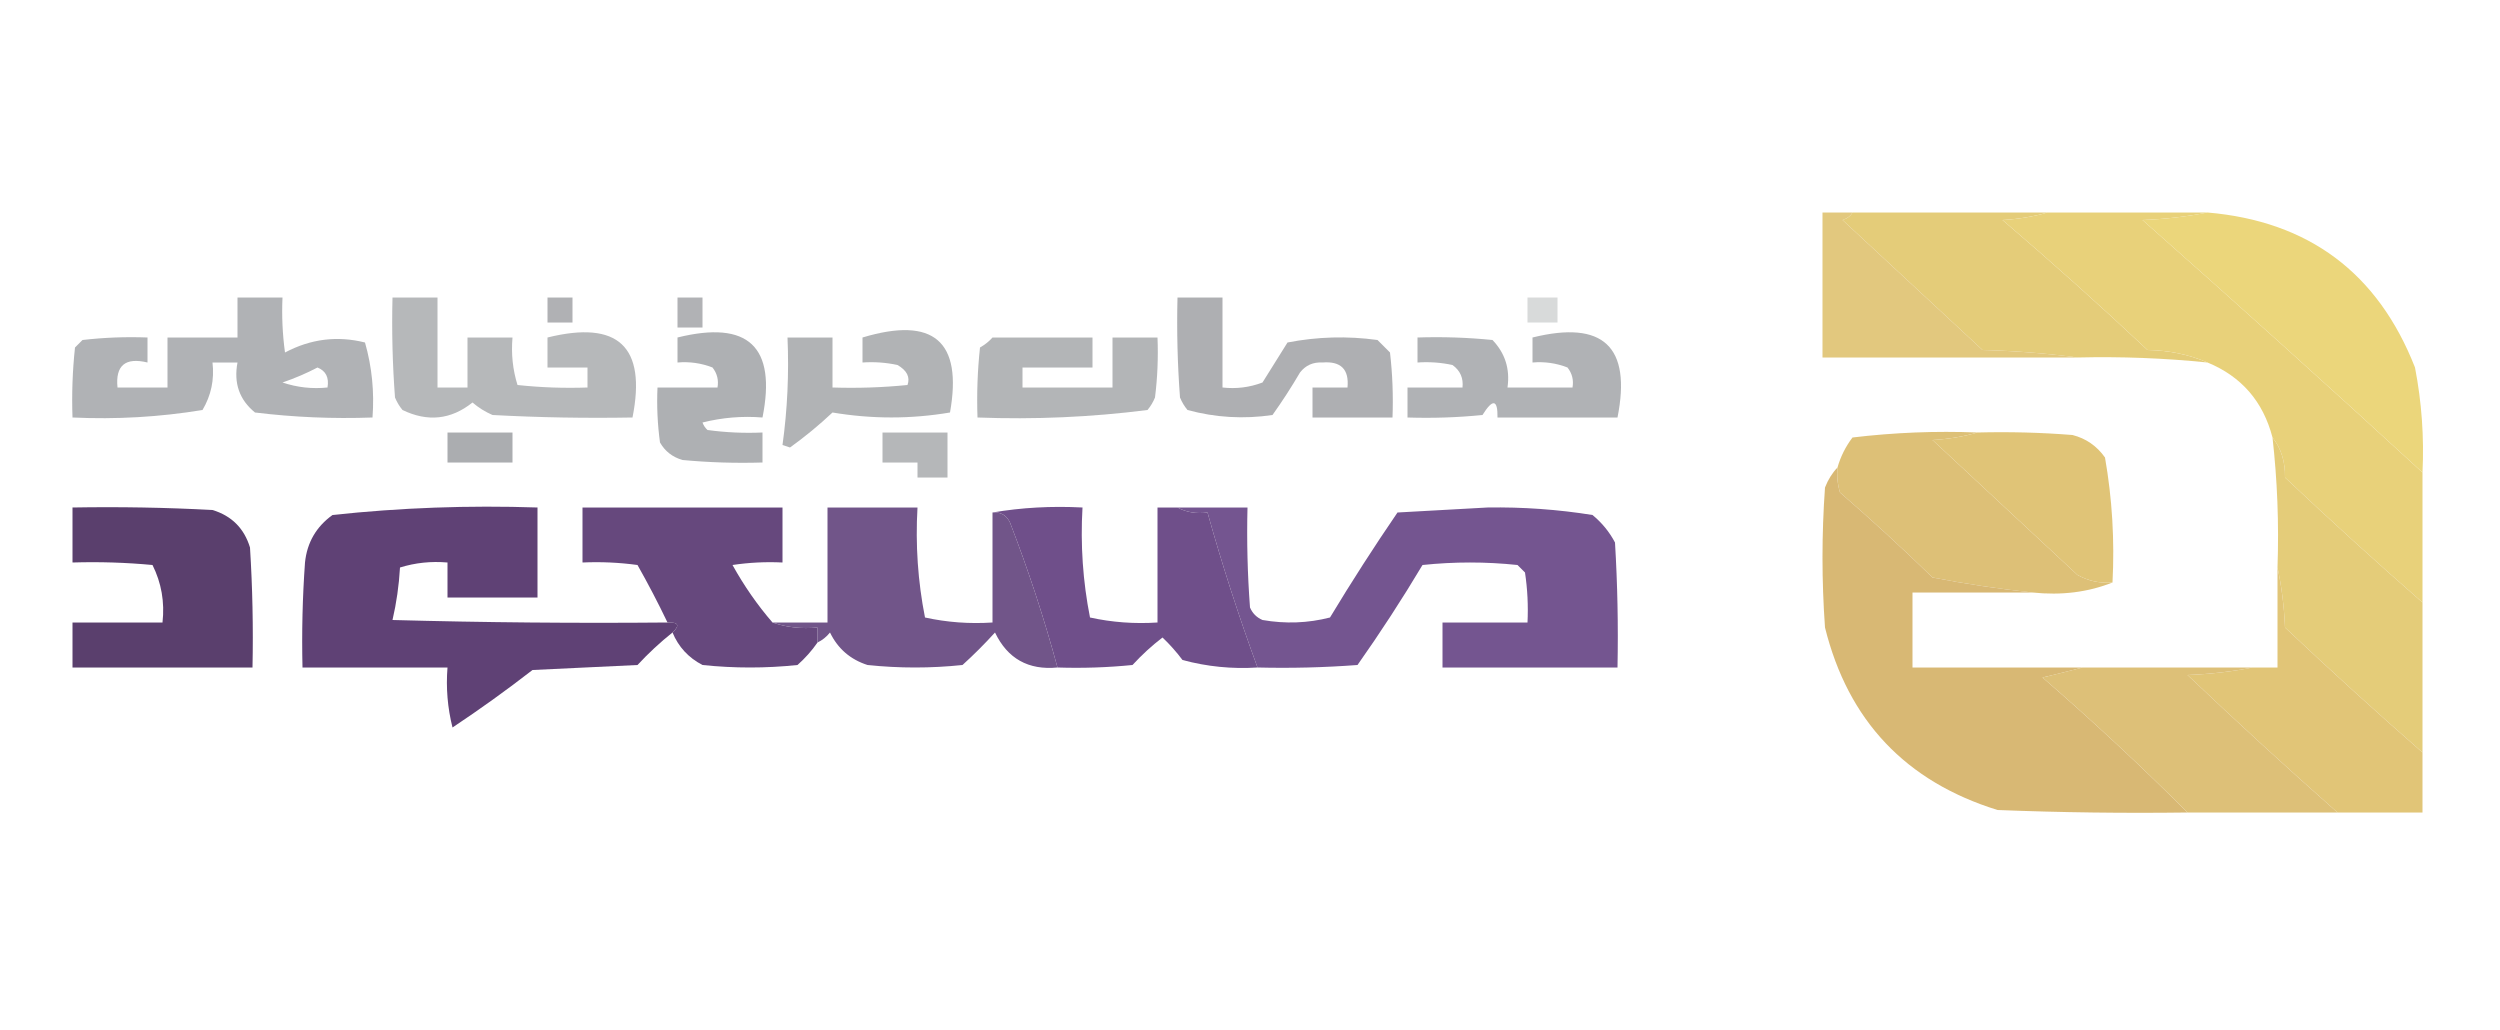
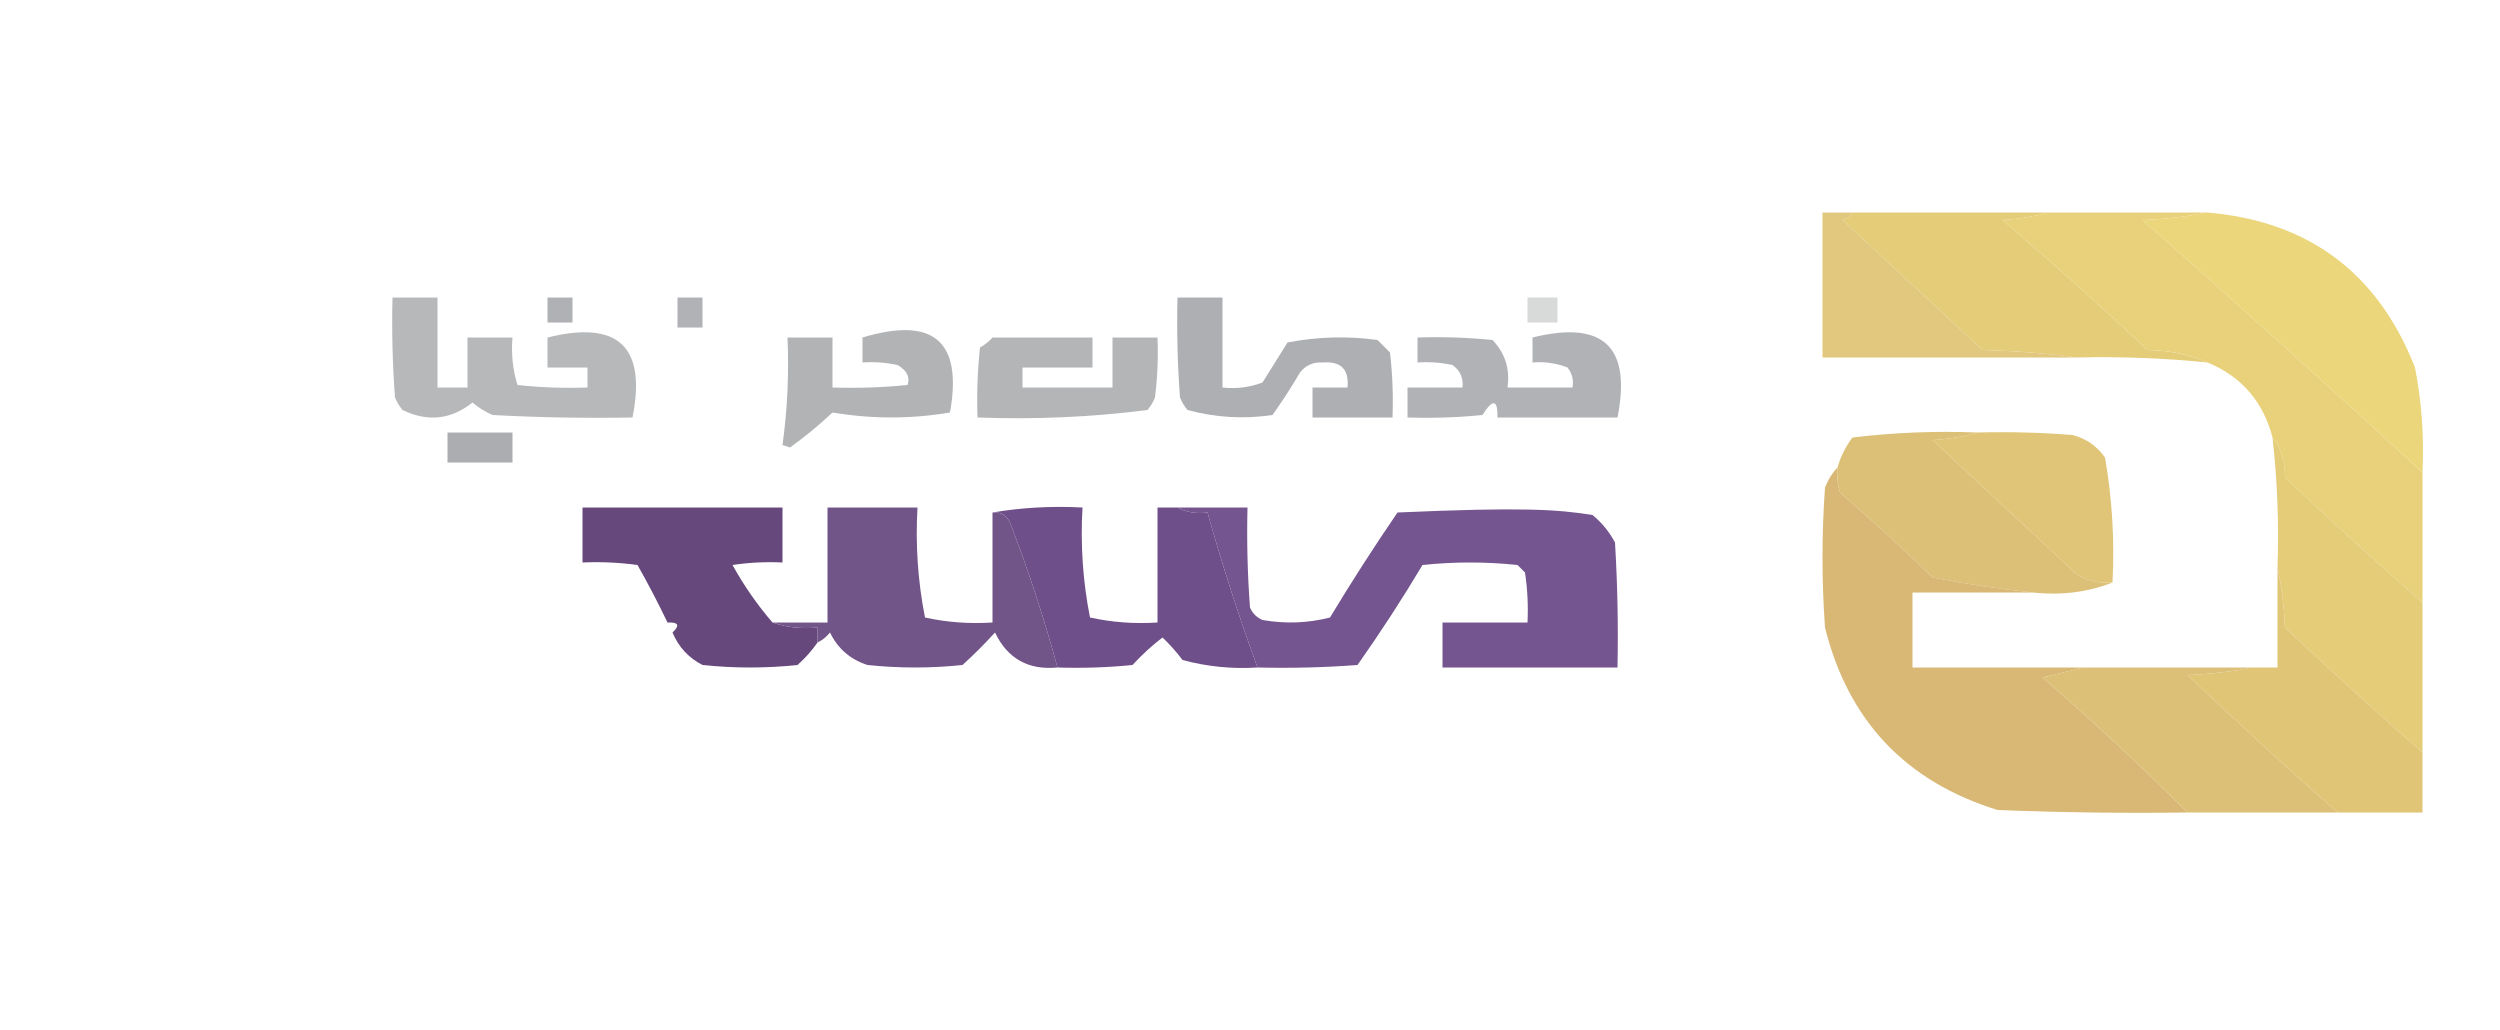
<svg xmlns="http://www.w3.org/2000/svg" width="500px" height="206px" style="shape-rendering:geometricPrecision; text-rendering:geometricPrecision; image-rendering:optimizeQuality; fill-rule:evenodd; clip-rule:evenodd">
  <g>
    <path style="opacity:0.978" fill="#e4cb77" d="M 370.5,42.5 C 383.5,42.5 396.5,42.5 409.5,42.5C 406.695,43.319 403.695,43.819 400.5,44C 410.355,52.432 420.022,61.099 429.5,70C 433.796,70.076 437.796,70.909 441.5,72.5C 432.867,71.623 424.2,71.29 415.5,71.5C 409.347,70.672 403.013,70.172 396.5,70C 387.193,61.361 377.859,52.695 368.5,44C 369.416,43.722 370.082,43.222 370.5,42.5 Z" />
  </g>
  <g>
    <path style="opacity:0.999" fill="#e8d17a" d="M 409.5,42.5 C 420.167,42.5 430.833,42.5 441.5,42.5C 437.353,43.325 433.019,43.825 428.5,44C 447.336,60.67 466.003,77.504 484.5,94.5C 484.5,103.167 484.5,111.833 484.5,120.5C 475.204,112.373 466.037,104.04 457,95.5C 457.053,92.325 456.22,89.658 454.5,87.5C 452.627,80.298 448.293,75.298 441.5,72.5C 437.796,70.909 433.796,70.076 429.5,70C 420.022,61.099 410.355,52.432 400.5,44C 403.695,43.819 406.695,43.319 409.5,42.5 Z" />
  </g>
  <g>
    <path style="opacity:0.999" fill="#ebd67b" d="M 441.5,42.5 C 461.744,44.243 475.577,54.576 483,73.5C 484.339,80.426 484.839,87.426 484.5,94.5C 466.003,77.504 447.336,60.67 428.5,44C 433.019,43.825 437.353,43.325 441.5,42.5 Z" />
  </g>
  <g>
    <path style="opacity:0.926" fill="#e0c475" d="M 370.5,42.5 C 370.082,43.222 369.416,43.722 368.5,44C 377.859,52.695 387.193,61.361 396.5,70C 403.013,70.172 409.347,70.672 415.5,71.5C 398.5,71.5 381.5,71.5 364.5,71.5C 364.5,61.833 364.5,52.167 364.5,42.5C 366.5,42.5 368.5,42.5 370.5,42.5 Z" />
  </g>
  <g>
-     <path style="opacity:0.906" fill="#a8aaad" d="M 47.5,59.5 C 50.5,59.5 53.5,59.5 56.5,59.5C 56.335,63.182 56.501,66.848 57,70.5C 62.131,67.775 67.464,67.109 73,68.5C 74.388,73.372 74.888,78.372 74.5,83.5C 66.623,83.786 58.79,83.453 51,82.5C 47.881,79.965 46.715,76.631 47.5,72.5C 45.833,72.5 44.167,72.5 42.5,72.5C 42.894,75.93 42.227,79.096 40.5,82C 31.916,83.41 23.25,83.91 14.5,83.5C 14.334,78.822 14.501,74.155 15,69.5C 15.5,69 16,68.5 16.5,68C 20.821,67.501 25.154,67.334 29.5,67.5C 29.5,69.167 29.5,70.833 29.5,72.5C 25.062,71.425 23.062,73.092 23.5,77.5C 26.833,77.5 30.167,77.5 33.5,77.5C 33.5,74.167 33.5,70.833 33.5,67.5C 38.167,67.5 42.833,67.5 47.5,67.5C 47.5,64.833 47.5,62.167 47.5,59.5 Z M 63.5,73.5 C 65.177,74.183 65.843,75.517 65.5,77.5C 62.428,77.817 59.428,77.484 56.5,76.5C 59,75.641 61.333,74.641 63.5,73.5 Z" />
-   </g>
+     </g>
  <g>
    <path style="opacity:0.931" fill="#a8aaad" d="M 235.5,59.5 C 238.5,59.5 241.5,59.5 244.5,59.5C 244.5,65.5 244.5,71.5 244.5,77.5C 247.247,77.813 249.914,77.48 252.5,76.5C 254.167,73.833 255.833,71.167 257.5,68.5C 263.472,67.336 269.472,67.17 275.5,68C 276.333,68.833 277.167,69.667 278,70.5C 278.499,74.821 278.666,79.154 278.5,83.5C 273.167,83.5 267.833,83.5 262.5,83.5C 262.5,81.5 262.5,79.5 262.5,77.5C 264.833,77.5 267.167,77.5 269.5,77.5C 269.844,73.866 268.177,72.2 264.5,72.5C 262.626,72.39 261.126,73.056 260,74.5C 258.291,77.418 256.458,80.252 254.5,83C 248.747,83.851 243.08,83.517 237.5,82C 236.874,81.25 236.374,80.416 236,79.5C 235.5,72.842 235.334,66.175 235.5,59.5 Z" />
  </g>
  <g>
    <path style="opacity:0.443" fill="#a8abad" d="M 305.5,59.5 C 307.5,59.5 309.5,59.5 311.5,59.5C 311.5,61.167 311.5,62.833 311.5,64.5C 309.5,64.5 307.5,64.5 305.5,64.5C 305.5,62.833 305.5,61.167 305.5,59.5 Z" />
  </g>
  <g>
    <path style="opacity:0.908" fill="#a8aaad" d="M 109.5,59.5 C 111.167,59.5 112.833,59.5 114.5,59.5C 114.5,61.167 114.5,62.833 114.5,64.5C 112.833,64.5 111.167,64.5 109.5,64.5C 109.5,62.833 109.5,61.167 109.5,59.5 Z" />
  </g>
  <g>
    <path style="opacity:0.896" fill="#a8aaad" d="M 135.5,59.5 C 137.167,59.5 138.833,59.5 140.5,59.5C 140.5,61.5 140.5,63.5 140.5,65.5C 138.833,65.5 137.167,65.5 135.5,65.5C 135.5,63.5 135.5,61.5 135.5,59.5 Z" />
  </g>
  <g>
    <path style="opacity:0.833" fill="#a8aaad" d="M 78.5,59.5 C 81.5,59.5 84.5,59.5 87.5,59.5C 87.5,65.5 87.5,71.5 87.5,77.5C 89.5,77.5 91.5,77.5 93.5,77.5C 93.5,74.167 93.5,70.833 93.5,67.5C 96.5,67.5 99.5,67.5 102.5,67.5C 102.216,70.777 102.549,73.943 103.5,77C 108.155,77.499 112.821,77.666 117.5,77.5C 117.5,76.167 117.5,74.833 117.5,73.5C 114.833,73.5 112.167,73.5 109.5,73.5C 109.5,71.5 109.5,69.5 109.5,67.5C 123.656,63.992 129.323,69.325 126.5,83.5C 117.161,83.666 107.827,83.5 98.5,83C 97.034,82.365 95.7,81.531 94.5,80.5C 90.208,83.935 85.541,84.435 80.5,82C 79.874,81.25 79.374,80.416 79,79.5C 78.5,72.842 78.334,66.175 78.5,59.5 Z" />
  </g>
  <g>
-     <path style="opacity:0.924" fill="#a8aaad" d="M 135.5,67.5 C 149.656,63.992 155.323,69.325 152.5,83.5C 148.445,83.176 144.445,83.509 140.5,84.5C 140.709,85.086 141.043,85.586 141.5,86C 145.152,86.499 148.818,86.665 152.5,86.5C 152.5,88.5 152.5,90.5 152.5,92.5C 147.156,92.666 141.823,92.499 136.5,92C 134.508,91.426 133.008,90.259 132,88.5C 131.501,84.848 131.335,81.182 131.5,77.5C 135.5,77.5 139.5,77.5 143.5,77.5C 143.762,76.022 143.429,74.689 142.5,73.5C 140.253,72.626 137.92,72.292 135.5,72.5C 135.5,70.833 135.5,69.167 135.5,67.5 Z" />
-   </g>
+     </g>
  <g>
    <path style="opacity:0.892" fill="#a8aaad" d="M 157.5,67.5 C 160.5,67.5 163.5,67.5 166.5,67.5C 166.5,70.833 166.5,74.167 166.5,77.5C 171.511,77.666 176.511,77.499 181.5,77C 182.061,75.434 181.394,74.101 179.5,73C 177.19,72.503 174.857,72.337 172.5,72.5C 172.5,70.833 172.5,69.167 172.5,67.5C 186.711,63.224 192.544,68.224 190,82.5C 182.197,83.821 174.363,83.821 166.5,82.5C 163.801,85.036 160.968,87.369 158,89.5C 157.5,89.333 157,89.167 156.5,89C 157.48,81.921 157.813,74.755 157.5,67.5 Z" />
  </g>
  <g>
    <path style="opacity:0.874" fill="#a8aaad" d="M 198.5,67.5 C 205.167,67.5 211.833,67.5 218.5,67.5C 218.5,69.5 218.5,71.5 218.5,73.5C 213.833,73.5 209.167,73.5 204.5,73.5C 204.5,74.833 204.5,76.167 204.5,77.5C 210.5,77.5 216.5,77.5 222.5,77.5C 222.5,74.167 222.5,70.833 222.5,67.5C 225.5,67.5 228.5,67.5 231.5,67.5C 231.666,71.514 231.499,75.514 231,79.5C 230.626,80.416 230.126,81.25 229.5,82C 218.244,83.433 206.91,83.933 195.5,83.5C 195.334,78.822 195.501,74.155 196,69.5C 196.995,68.934 197.828,68.267 198.5,67.5 Z" />
  </g>
  <g>
    <path style="opacity:0.91" fill="#a8aaad" d="M 283.5,67.5 C 288.511,67.334 293.511,67.501 298.5,68C 301.029,70.642 302.029,73.808 301.5,77.5C 305.833,77.5 310.167,77.5 314.5,77.5C 314.762,76.022 314.429,74.689 313.5,73.5C 311.253,72.626 308.92,72.292 306.5,72.5C 306.5,70.833 306.5,69.167 306.5,67.5C 320.656,63.992 326.323,69.325 323.5,83.5C 315.5,83.5 307.5,83.5 299.5,83.5C 299.557,79.867 298.557,79.7 296.5,83C 291.511,83.499 286.511,83.666 281.5,83.5C 281.5,81.5 281.5,79.5 281.5,77.5C 285.167,77.5 288.833,77.5 292.5,77.5C 292.703,75.61 292.037,74.11 290.5,73C 288.19,72.503 285.857,72.337 283.5,72.5C 283.5,70.833 283.5,69.167 283.5,67.5 Z" />
  </g>
  <g>
    <path style="opacity:0.963" fill="#dcbe72" d="M 395.5,86.5 C 392.695,87.32 389.695,87.82 386.5,88C 396.141,96.972 405.807,105.972 415.5,115C 417.677,116.202 420.011,116.702 422.5,116.5C 417.604,118.446 412.271,119.113 406.5,118.5C 399.918,117.805 393.252,116.805 386.5,115.5C 380.483,109.649 374.317,103.983 368,98.5C 367.506,96.866 367.34,95.199 367.5,93.5C 368.117,91.32 369.117,89.32 370.5,87.5C 378.807,86.502 387.14,86.169 395.5,86.5 Z" />
  </g>
  <g>
    <path style="opacity:0.97" fill="#dfc374" d="M 395.5,86.5 C 401.842,86.334 408.175,86.501 414.5,87C 417.196,87.69 419.363,89.19 421,91.5C 422.438,99.723 422.938,108.057 422.5,116.5C 420.011,116.702 417.677,116.202 415.5,115C 405.807,105.972 396.141,96.972 386.5,88C 389.695,87.82 392.695,87.32 395.5,86.5 Z" />
  </g>
  <g>
    <path style="opacity:0.94" fill="#a6a8ab" d="M 89.5,86.5 C 93.833,86.5 98.167,86.5 102.5,86.5C 102.5,88.5 102.5,90.5 102.5,92.5C 98.167,92.5 93.833,92.5 89.5,92.5C 89.5,90.5 89.5,88.5 89.5,86.5 Z" />
  </g>
  <g>
-     <path style="opacity:0.851" fill="#a8aaad" d="M 176.5,86.5 C 180.833,86.5 185.167,86.5 189.5,86.5C 189.5,89.5 189.5,92.5 189.5,95.5C 187.5,95.5 185.5,95.5 183.5,95.5C 183.5,94.5 183.5,93.5 183.5,92.5C 181.167,92.5 178.833,92.5 176.5,92.5C 176.5,90.5 176.5,88.5 176.5,86.5 Z" />
-   </g>
+     </g>
  <g>
    <path style="opacity:0.982" fill="#e4cb77" d="M 454.5,87.5 C 456.22,89.658 457.053,92.325 457,95.5C 466.037,104.04 475.204,112.373 484.5,120.5C 484.5,130.5 484.5,140.5 484.5,150.5C 475.204,142.373 466.037,134.04 457,125.5C 456.824,121.312 456.324,117.312 455.5,113.5C 455.803,104.749 455.47,96.082 454.5,87.5 Z" />
  </g>
  <g>
    <path style="opacity:0.968" fill="#614279" d="M 154.5,124.5 C 157.287,125.477 160.287,125.81 163.5,125.5C 163.5,126.5 163.5,127.5 163.5,128.5C 162.375,130.129 161.041,131.629 159.5,133C 153.167,133.667 146.833,133.667 140.5,133C 137.697,131.549 135.697,129.382 134.5,126.5C 136.031,125.075 135.698,124.409 133.5,124.5C 131.64,120.615 129.64,116.781 127.5,113C 123.848,112.501 120.182,112.335 116.5,112.5C 116.5,108.833 116.5,105.167 116.5,101.5C 129.833,101.5 143.167,101.5 156.5,101.5C 156.5,105.167 156.5,108.833 156.5,112.5C 153.15,112.335 149.817,112.502 146.5,113C 148.832,117.199 151.499,121.032 154.5,124.5 Z" />
  </g>
  <g>
    <path style="opacity:0.916" fill="#65467f" d="M 198.5,102.5 C 200.124,102.36 201.29,103.027 202,104.5C 205.673,114.019 208.84,123.685 211.5,133.5C 205.673,134.063 201.506,131.73 199,126.5C 196.93,128.781 194.764,130.947 192.5,133C 186.167,133.667 179.833,133.667 173.5,133C 170.063,131.895 167.563,129.728 166,126.5C 165.292,127.381 164.458,128.047 163.5,128.5C 163.5,127.5 163.5,126.5 163.5,125.5C 160.287,125.81 157.287,125.477 154.5,124.5C 158.167,124.5 161.833,124.5 165.5,124.5C 165.5,116.833 165.5,109.167 165.5,101.5C 171.5,101.5 177.5,101.5 183.5,101.5C 183.071,108.947 183.571,116.281 185,123.5C 189.401,124.467 193.901,124.8 198.5,124.5C 198.5,117.167 198.5,109.833 198.5,102.5 Z" />
  </g>
  <g>
-     <path style="opacity:0.947" fill="#6d4c8a" d="M 235.5,101.5 C 240.167,101.5 244.833,101.5 249.5,101.5C 249.334,108.175 249.5,114.842 250,121.5C 250.5,122.667 251.333,123.5 252.5,124C 257.087,124.799 261.587,124.632 266,123.5C 270.303,116.366 274.803,109.366 279.5,102.5C 285.5,102.167 291.5,101.833 297.5,101.5C 304.576,101.39 311.576,101.89 318.5,103C 320.378,104.543 321.878,106.376 323,108.5C 323.5,116.827 323.666,125.16 323.5,133.5C 311.833,133.5 300.167,133.5 288.5,133.5C 288.5,130.5 288.5,127.5 288.5,124.5C 294.167,124.5 299.833,124.5 305.5,124.5C 305.665,121.15 305.498,117.817 305,114.5C 304.5,114 304,113.5 303.5,113C 297.167,112.333 290.833,112.333 284.5,113C 280.416,119.837 276.082,126.504 271.5,133C 264.842,133.5 258.175,133.666 251.5,133.5C 247.761,123.283 244.428,112.95 241.5,102.5C 239.265,102.795 237.265,102.461 235.5,101.5 Z" />
+     <path style="opacity:0.947" fill="#6d4c8a" d="M 235.5,101.5 C 240.167,101.5 244.833,101.5 249.5,101.5C 249.334,108.175 249.5,114.842 250,121.5C 250.5,122.667 251.333,123.5 252.5,124C 257.087,124.799 261.587,124.632 266,123.5C 270.303,116.366 274.803,109.366 279.5,102.5C 304.576,101.39 311.576,101.89 318.5,103C 320.378,104.543 321.878,106.376 323,108.5C 323.5,116.827 323.666,125.16 323.5,133.5C 311.833,133.5 300.167,133.5 288.5,133.5C 288.5,130.5 288.5,127.5 288.5,124.5C 294.167,124.5 299.833,124.5 305.5,124.5C 305.665,121.15 305.498,117.817 305,114.5C 304.5,114 304,113.5 303.5,113C 297.167,112.333 290.833,112.333 284.5,113C 280.416,119.837 276.082,126.504 271.5,133C 264.842,133.5 258.175,133.666 251.5,133.5C 247.761,123.283 244.428,112.95 241.5,102.5C 239.265,102.795 237.265,102.461 235.5,101.5 Z" />
  </g>
  <g>
-     <path style="opacity:0.97" fill="#563a69" d="M 14.5,101.5 C 23.839,101.334 33.173,101.5 42.5,102C 46.333,103.167 48.833,105.667 50,109.5C 50.5,117.493 50.666,125.493 50.5,133.5C 38.5,133.5 26.5,133.5 14.5,133.5C 14.5,130.5 14.5,127.5 14.5,124.5C 20.5,124.5 26.5,124.5 32.5,124.5C 32.957,120.416 32.29,116.583 30.5,113C 25.177,112.501 19.844,112.334 14.5,112.5C 14.5,108.833 14.5,105.167 14.5,101.5 Z" />
-   </g>
+     </g>
  <g>
-     <path style="opacity:0.98" fill="#5c3e72" d="M 133.5,124.5 C 135.698,124.409 136.031,125.075 134.5,126.5C 132.037,128.461 129.703,130.628 127.5,133C 120.5,133.333 113.5,133.667 106.5,134C 101.306,138.027 95.973,141.86 90.5,145.5C 89.509,141.555 89.176,137.555 89.5,133.5C 79.833,133.5 70.167,133.5 60.5,133.5C 60.334,126.492 60.5,119.492 61,112.5C 61.412,108.509 63.246,105.342 66.5,103C 80.068,101.536 93.735,101.036 107.5,101.5C 107.5,107.5 107.5,113.5 107.5,119.5C 101.5,119.5 95.5,119.5 89.5,119.5C 89.5,117.167 89.5,114.833 89.5,112.5C 86.223,112.216 83.057,112.549 80,113.5C 79.793,117.089 79.293,120.589 78.5,124C 96.83,124.5 115.164,124.667 133.5,124.5 Z" />
-   </g>
+     </g>
  <g>
    <path style="opacity:0.97" fill="#6b4a87" d="M 198.5,102.5 C 204.31,101.51 210.31,101.177 216.5,101.5C 216.071,108.947 216.571,116.281 218,123.5C 222.401,124.467 226.901,124.8 231.5,124.5C 231.5,116.833 231.5,109.167 231.5,101.5C 232.833,101.5 234.167,101.5 235.5,101.5C 237.265,102.461 239.265,102.795 241.5,102.5C 244.428,112.95 247.761,123.283 251.5,133.5C 246.401,133.825 241.401,133.325 236.5,132C 235.274,130.365 233.941,128.865 232.5,127.5C 230.35,129.149 228.35,130.982 226.5,133C 221.511,133.499 216.511,133.666 211.5,133.5C 208.84,123.685 205.673,114.019 202,104.5C 201.29,103.027 200.124,102.36 198.5,102.5 Z" />
  </g>
  <g>
    <path style="opacity:0.972" fill="#d7b670" d="M 367.5,93.5 C 367.34,95.199 367.506,96.866 368,98.5C 374.317,103.983 380.483,109.649 386.5,115.5C 393.252,116.805 399.918,117.805 406.5,118.5C 398.5,118.5 390.5,118.5 382.5,118.5C 382.5,123.5 382.5,128.5 382.5,133.5C 393.833,133.5 405.167,133.5 416.5,133.5C 413.972,134.166 411.306,134.832 408.5,135.5C 418.488,144.155 428.155,153.155 437.5,162.5C 424.829,162.667 412.162,162.5 399.5,162C 381.126,156.294 369.626,144.127 365,125.5C 364.333,116.167 364.333,106.833 365,97.5C 365.608,95.934 366.442,94.6 367.5,93.5 Z" />
  </g>
  <g>
    <path style="opacity:0.983" fill="#e0c475" d="M 455.5,113.5 C 456.324,117.312 456.824,121.312 457,125.5C 466.037,134.04 475.204,142.373 484.5,150.5C 484.5,154.5 484.5,158.5 484.5,162.5C 478.833,162.5 473.167,162.5 467.5,162.5C 457.396,153.568 447.396,144.401 437.5,135C 442.019,134.825 446.353,134.325 450.5,133.5C 452.167,133.5 453.833,133.5 455.5,133.5C 455.5,126.833 455.5,120.167 455.5,113.5 Z" />
  </g>
  <g>
    <path style="opacity:0.964" fill="#dcbe73" d="M 416.5,133.5 C 427.833,133.5 439.167,133.5 450.5,133.5C 446.353,134.325 442.019,134.825 437.5,135C 447.396,144.401 457.396,153.568 467.5,162.5C 457.5,162.5 447.5,162.5 437.5,162.5C 428.155,153.155 418.488,144.155 408.5,135.5C 411.306,134.832 413.972,134.166 416.5,133.5 Z" />
  </g>
</svg>